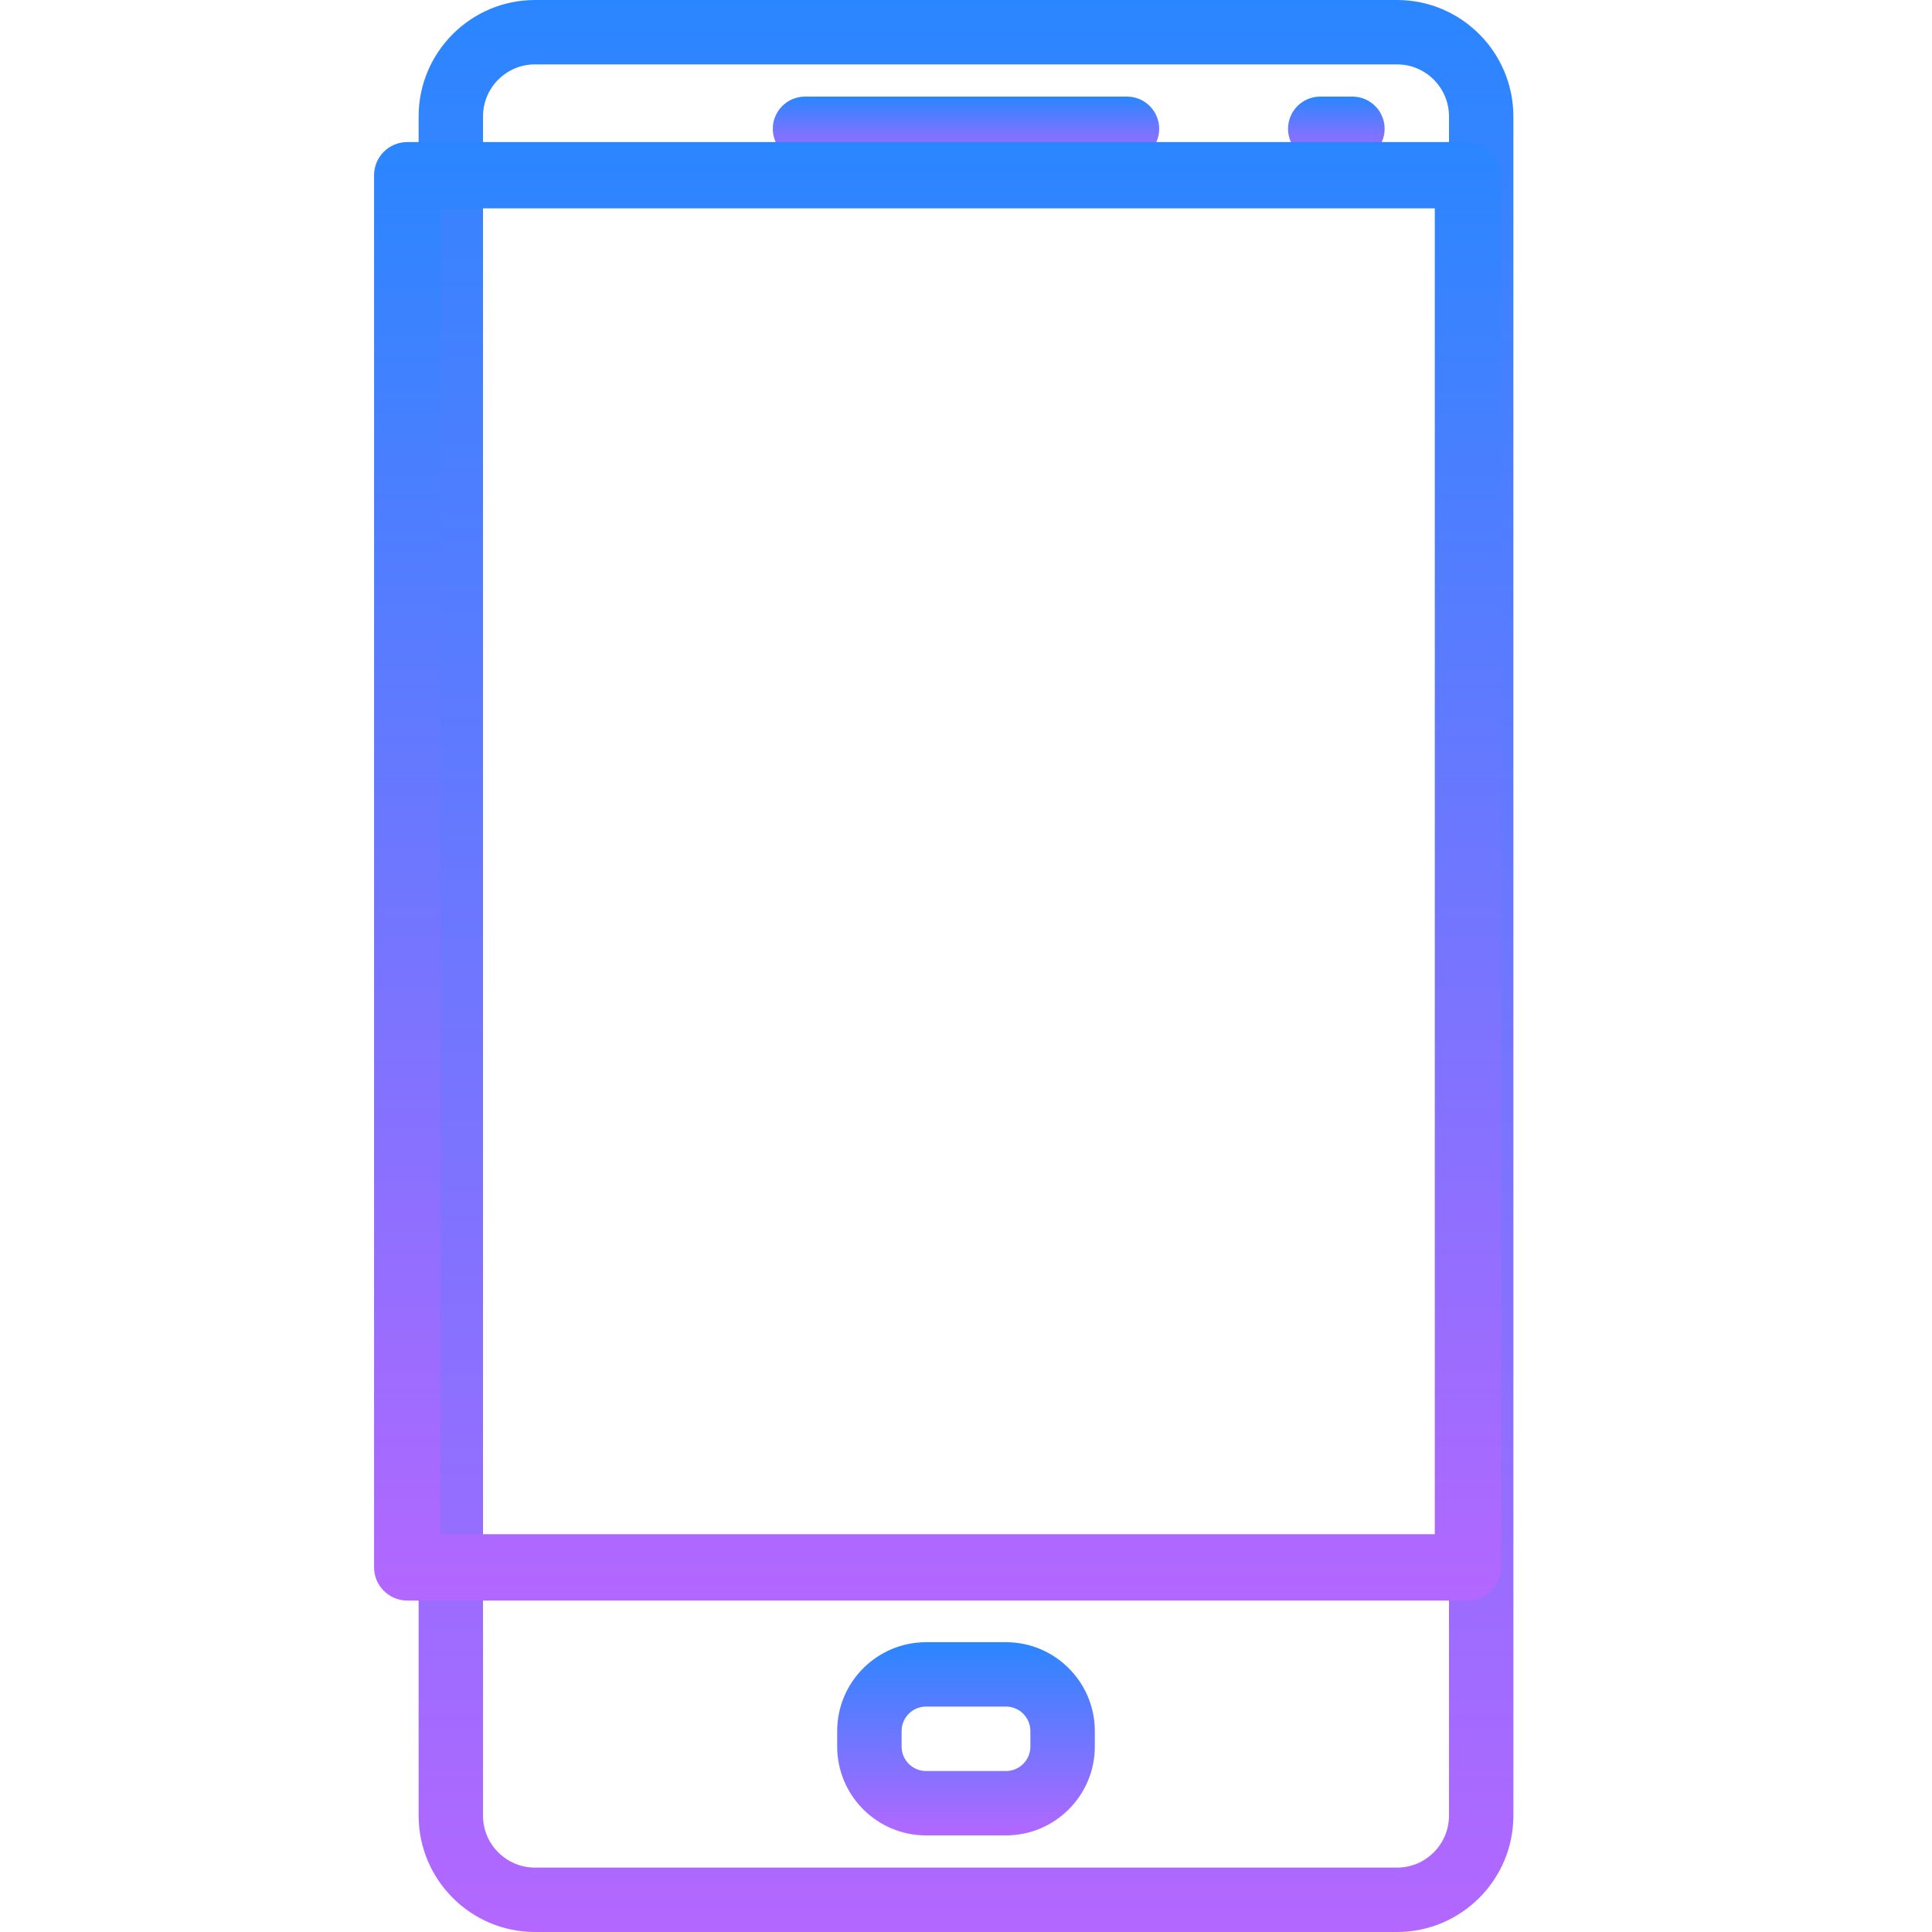
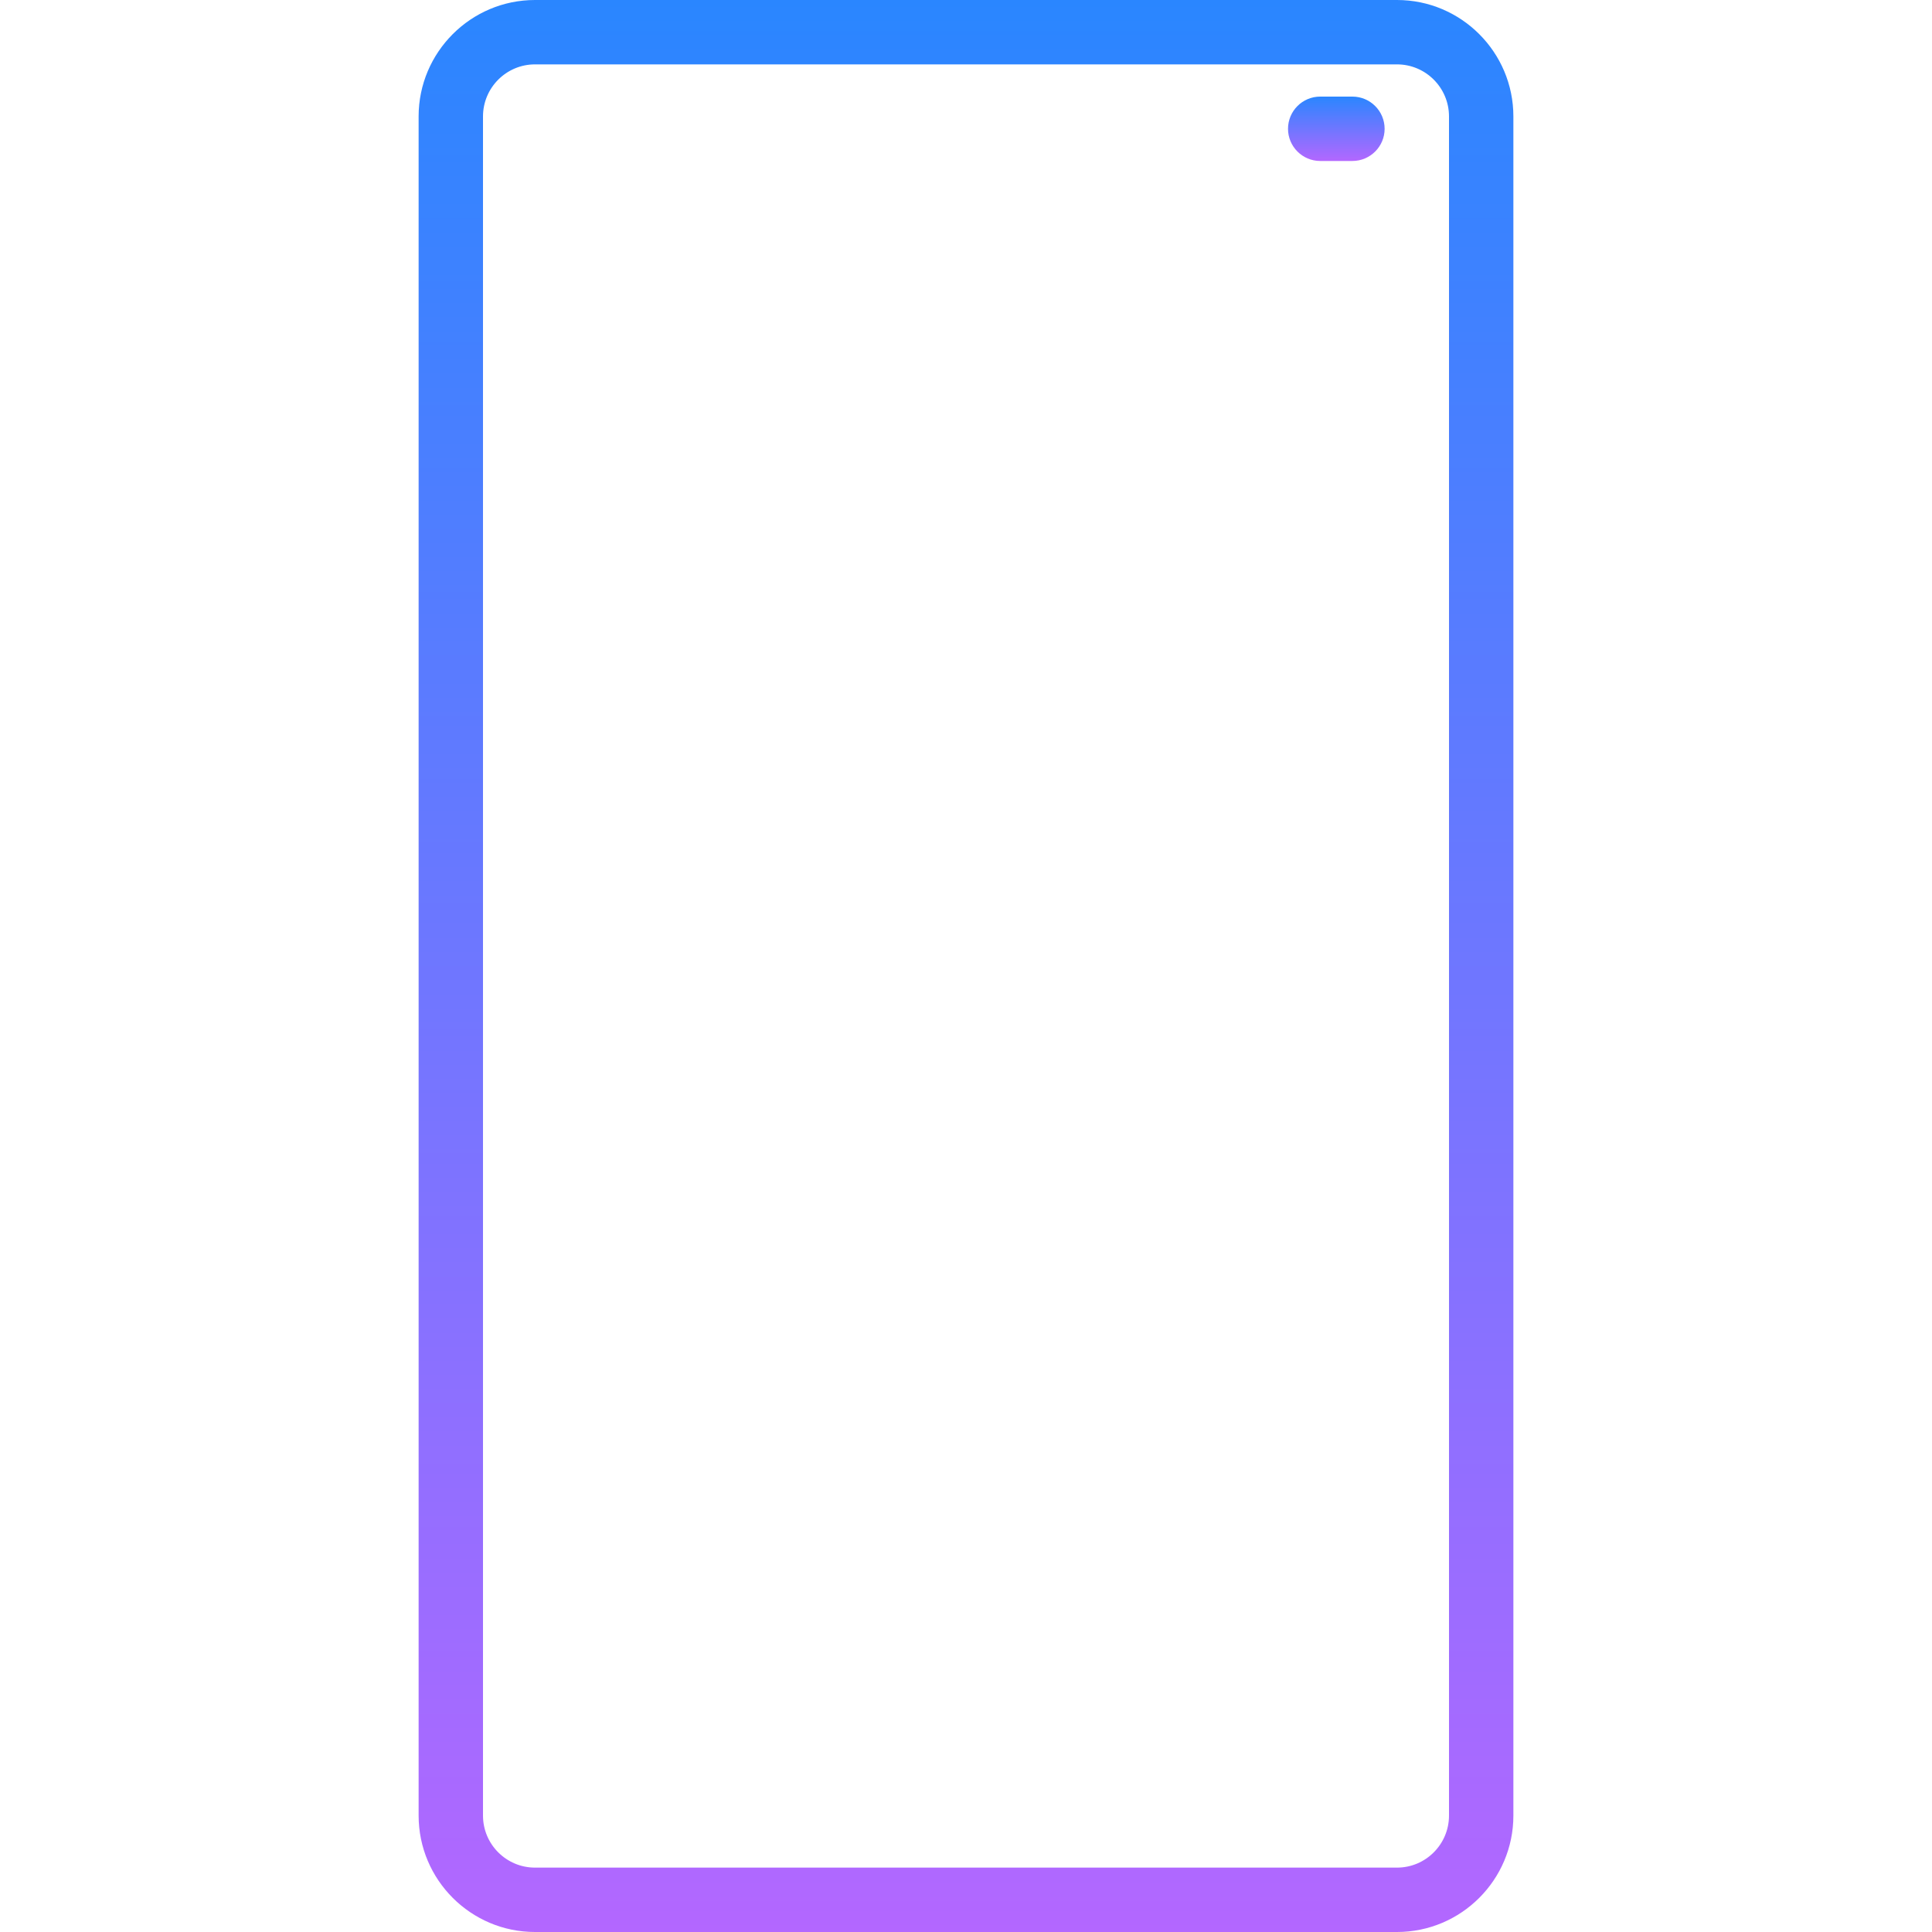
<svg xmlns="http://www.w3.org/2000/svg" width="34" height="34" viewBox="0 0 34 34" fill="none">
-   <path d="M19.833 1.7H14.167C13.854 1.7 13.6 1.954 13.6 2.267C13.6 2.579 13.854 2.833 14.167 2.833H19.833C20.146 2.833 20.4 2.579 20.4 2.267C20.4 1.954 20.146 1.7 19.833 1.7Z" fill="url(#paint0_linear)" />
  <path d="M23.8 1.7H23.233C22.921 1.7 22.667 1.954 22.667 2.267C22.667 2.579 22.921 2.833 23.233 2.833H23.8C24.113 2.833 24.367 2.579 24.367 2.267C24.367 1.954 24.113 1.7 23.8 1.7Z" fill="url(#paint1_linear)" />
-   <path d="M17.704 28.9H16.297C15.435 28.9 14.733 29.602 14.733 30.463V30.737C14.733 31.599 15.435 32.3 16.296 32.3H17.703C18.565 32.3 19.267 31.599 19.267 30.737V30.463C19.267 29.602 18.565 28.9 17.704 28.9ZM18.133 30.737C18.133 30.974 17.941 31.167 17.704 31.167H16.297C16.059 31.167 15.867 30.974 15.867 30.737V30.463C15.867 30.226 16.059 30.033 16.297 30.033H17.703C17.941 30.033 18.133 30.226 18.133 30.463V30.737Z" fill="url(#paint2_linear)" />
  <path d="M24.585 0H9.415C8.286 0 7.367 0.919 7.367 2.049V31.951C7.367 33.081 8.286 34 9.415 34H24.585C25.714 34 26.633 33.081 26.633 31.952V2.049C26.633 0.919 25.714 0 24.585 0ZM25.5 31.951C25.5 32.456 25.09 32.867 24.585 32.867H9.415C8.91 32.867 8.5 32.456 8.5 31.952V2.049C8.5 1.544 8.91 1.133 9.415 1.133H24.585C25.09 1.133 25.5 1.544 25.5 2.049V31.951H25.5Z" fill="url(#paint3_linear)" />
-   <path d="M25.833 2.5H7.167C6.845 2.5 6.583 2.761 6.583 3.083V27.583C6.583 27.905 6.845 28.167 7.167 28.167H25.833C26.155 28.167 26.417 27.905 26.417 27.583V3.083C26.417 2.761 26.155 2.5 25.833 2.5ZM25.25 27H7.75V3.667H25.25V27Z" fill="url(#paint4_linear)" />
  <defs>
    <linearGradient id="paint0_linear" x1="17" y1="1.7" x2="17" y2="2.833" gradientUnits="userSpaceOnUse">
      <stop stop-color="#2A86FF" />
      <stop offset="1" stop-color="#B367FF" />
    </linearGradient>
    <linearGradient id="paint1_linear" x1="23.517" y1="1.7" x2="23.517" y2="2.833" gradientUnits="userSpaceOnUse">
      <stop stop-color="#2A86FF" />
      <stop offset="1" stop-color="#B367FF" />
    </linearGradient>
    <linearGradient id="paint2_linear" x1="17" y1="28.9" x2="17" y2="32.3" gradientUnits="userSpaceOnUse">
      <stop stop-color="#2A86FF" />
      <stop offset="1" stop-color="#B367FF" />
    </linearGradient>
    <linearGradient id="paint3_linear" x1="17" y1="0" x2="17" y2="34" gradientUnits="userSpaceOnUse">
      <stop stop-color="#2A86FF" />
      <stop offset="1" stop-color="#B367FF" />
    </linearGradient>
    <linearGradient id="paint4_linear" x1="16.5" y1="2.5" x2="16.5" y2="28.167" gradientUnits="userSpaceOnUse">
      <stop stop-color="#2A86FF" />
      <stop offset="1" stop-color="#B367FF" />
    </linearGradient>
  </defs>
</svg>